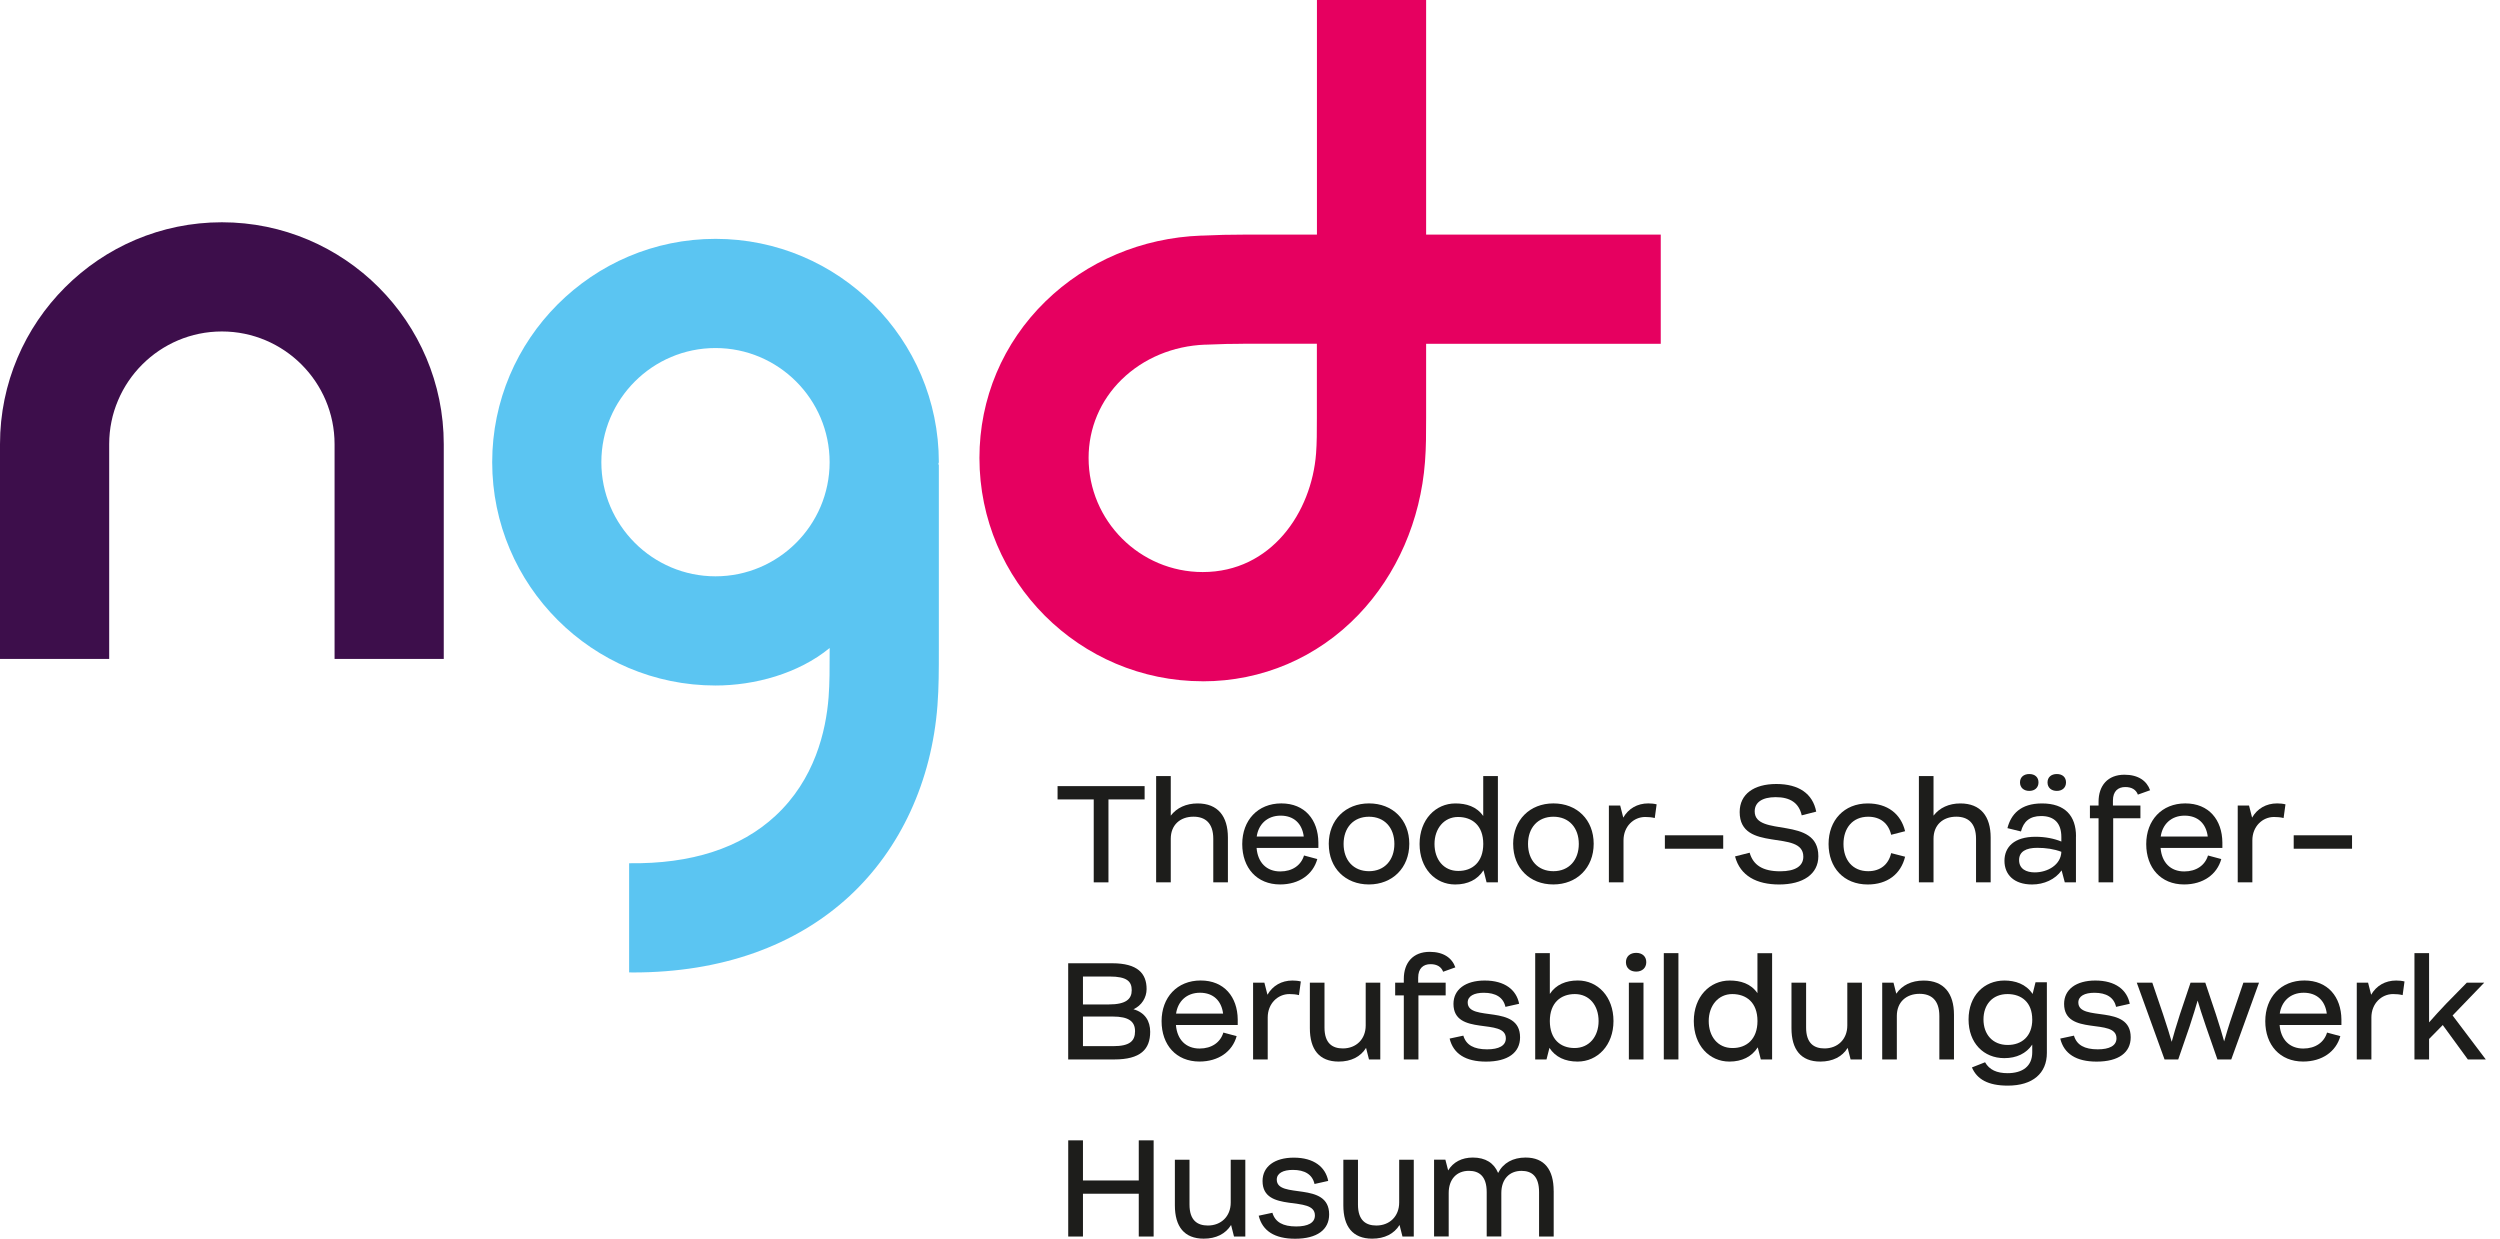
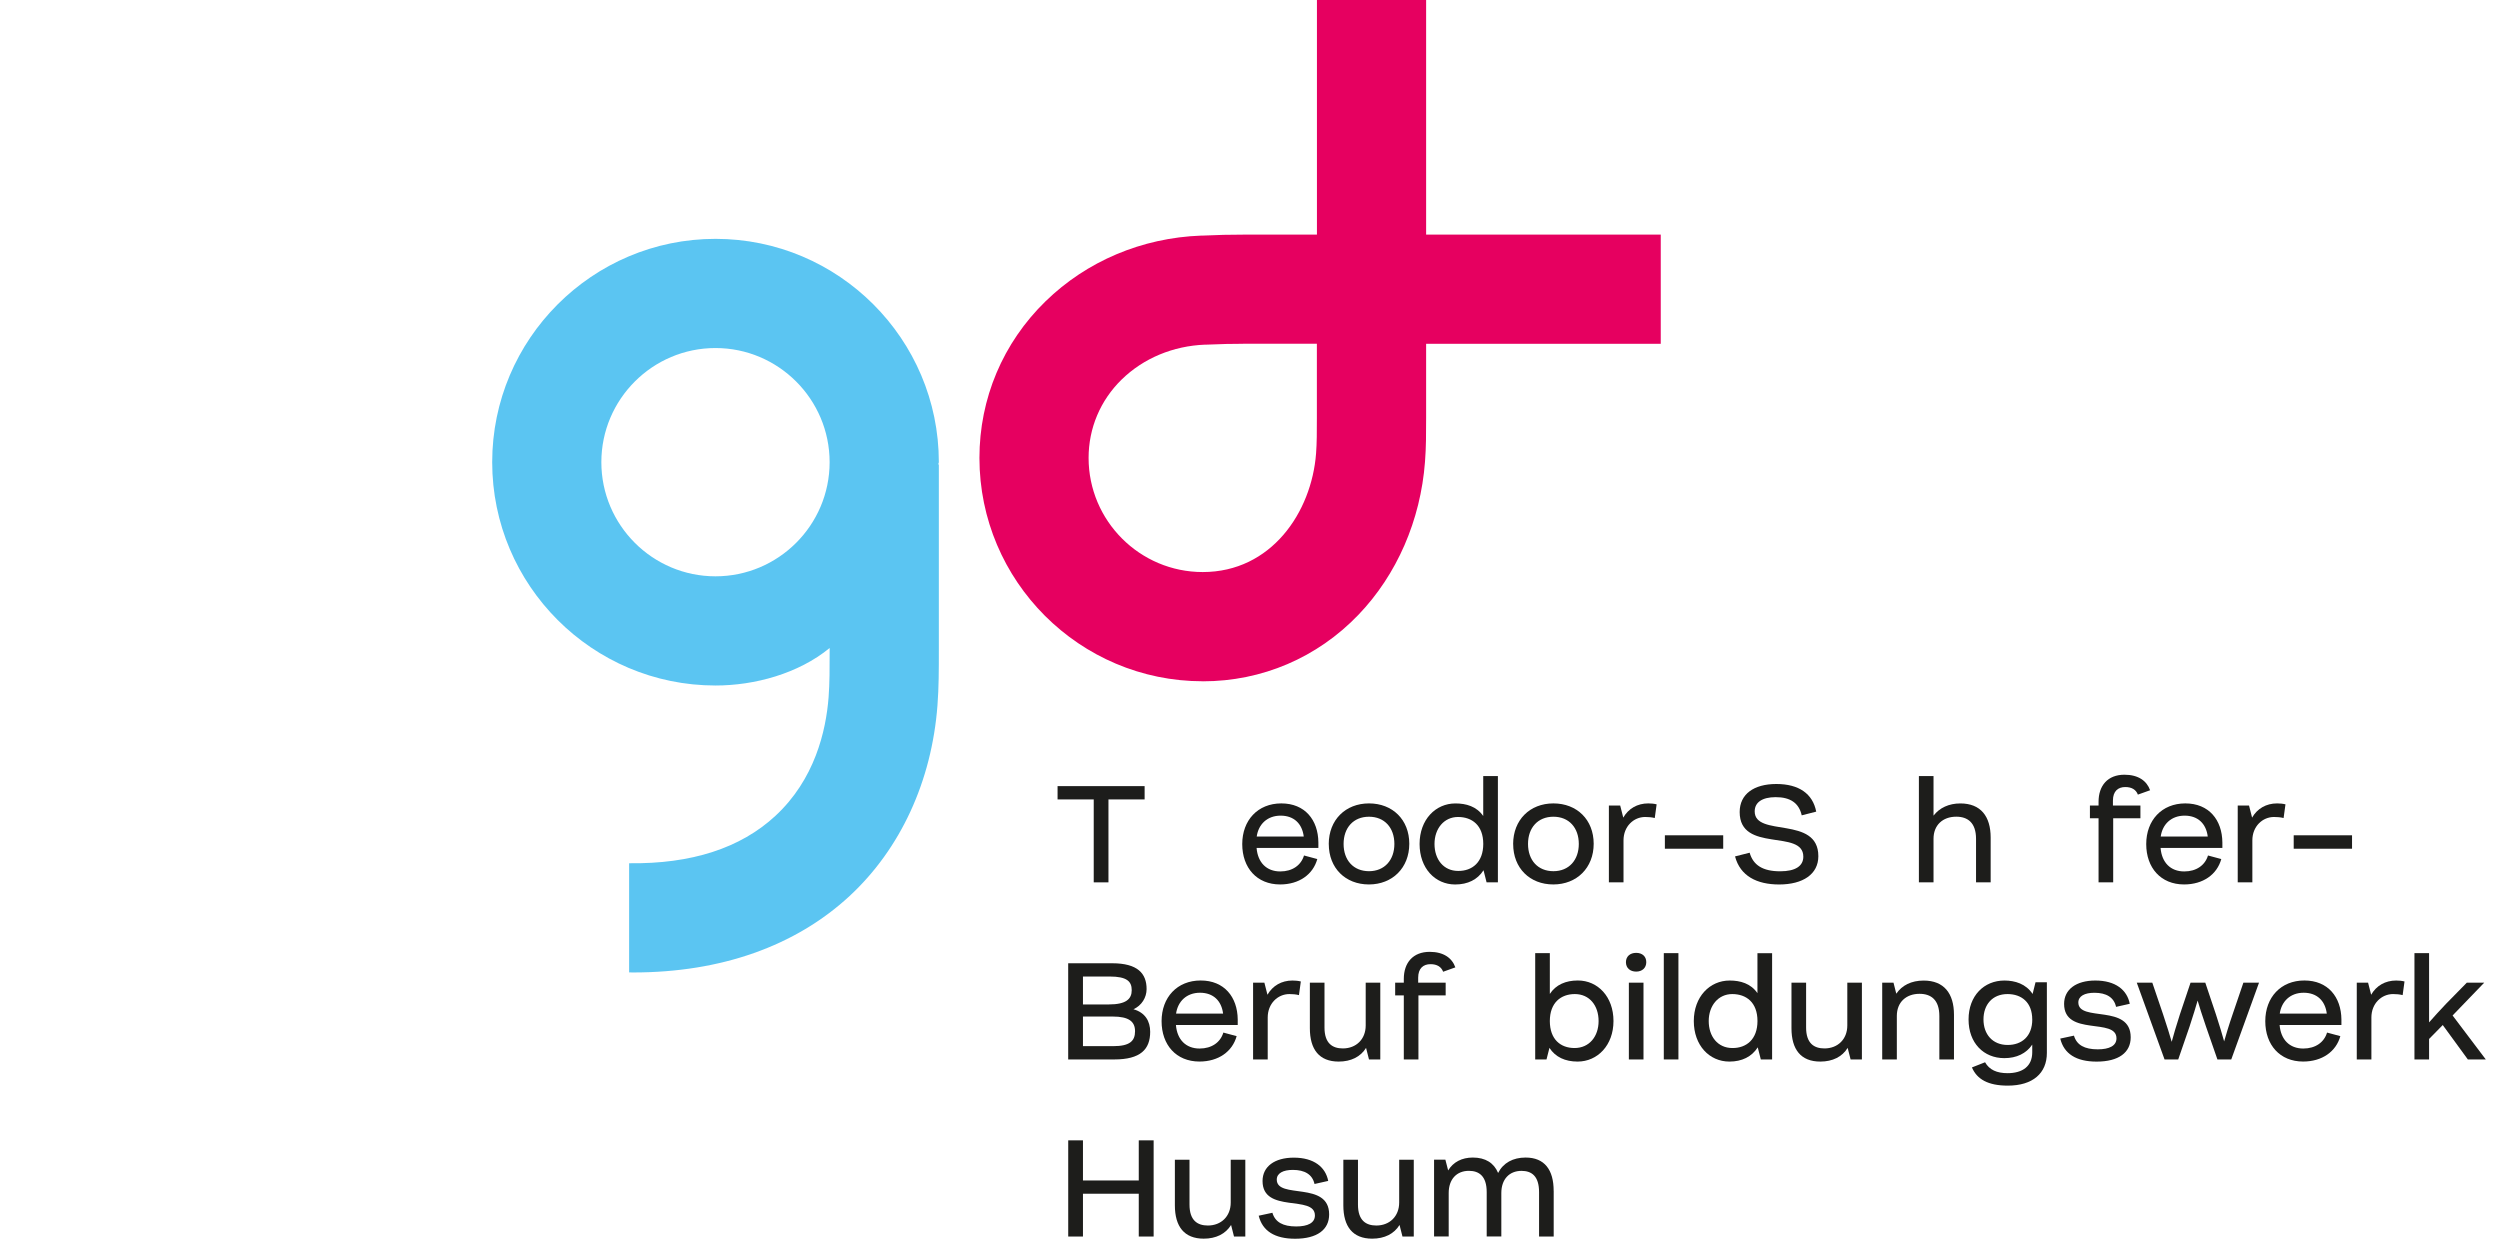
<svg xmlns="http://www.w3.org/2000/svg" width="222px" height="110px" viewBox="0 0 222 110" version="1.1">
  <title>bereich 1/logo_NGD_TS_BBW</title>
  <g id="bereich-1/logo_NGD_TS_BBW" stroke="none" stroke-width="1" fill="none" fill-rule="evenodd">
    <g id="ngd_logoset_GB1_Haupteinrichtung_Theodor_Schaefer_Berufsbildungswerk_Husum_RGB_auf_weiss" transform="translate(0, 0)" fill-rule="nonzero">
-       <path d="M39.406,58.512 L29.71,58.512 L29.71,39.441 C29.71,33.924 25.22,29.434 19.703,29.434 C14.186,29.434 9.696,33.924 9.696,39.441 L9.696,58.512 L0,58.512 L0,39.441 C0,28.578 8.84,19.738 19.703,19.738 C30.566,19.738 39.406,28.578 39.406,39.441 L39.406,58.512 L39.406,58.512 Z" id="Path" fill="#3D0E4B" />
      <path d="M106.805,60.497 C95.872,60.497 86.974,51.6 86.974,40.666 C86.974,35.387 89.059,30.448 92.841,26.759 C96.497,23.193 101.404,21.117 106.655,20.922 L106.767,20.922 C108.351,20.858 109.009,20.835 110.388,20.835 L116.944,20.835 L116.944,0 L126.64,0 L126.64,20.835 L147.475,20.835 L147.475,30.531 L126.64,30.531 L126.64,37.087 C126.64,38.495 126.64,39.71 126.54,41.006 C126.146,46.209 124.042,51.036 120.623,54.599 C116.97,58.403 112.066,60.501 106.809,60.501 M110.385,30.528 C109.189,30.528 108.669,30.547 107.126,30.605 L107.014,30.605 C104.172,30.714 101.542,31.811 99.608,33.697 C97.713,35.547 96.667,38.02 96.667,40.663 C96.667,46.25 101.215,50.798 106.802,50.798 C112.883,50.798 116.469,45.5 116.867,40.265 C116.938,39.338 116.938,38.341 116.938,37.08 L116.938,30.525 L110.382,30.525 L110.385,30.528 Z" id="Shape" fill="#E60060" />
      <path d="M83.369,41.042 C83.369,30.108 74.472,21.21 63.538,21.21 C52.604,21.21 43.707,30.108 43.707,41.042 C43.707,51.975 52.604,60.873 63.538,60.873 C67.008,60.873 70.889,59.824 73.673,57.543 L73.673,57.723 C73.673,59.365 73.673,60.664 73.58,61.902 C73.349,64.93 72.342,69.221 68.853,72.451 C65.761,75.315 61.392,76.73 55.866,76.656 L55.866,86.349 C55.988,86.349 56.113,86.355 56.235,86.355 C64.013,86.355 70.636,84.017 75.444,79.565 C79.966,75.376 82.737,69.366 83.247,62.637 C83.369,61.03 83.369,59.497 83.369,57.72 L83.369,41.231 L83.295,41.231 C83.344,41.17 83.369,41.106 83.369,41.035 M63.535,51.177 C57.948,51.177 53.4,46.629 53.4,41.042 C53.4,35.454 57.948,30.906 63.535,30.906 C69.122,30.906 73.67,35.454 73.67,41.042 C73.67,46.629 69.122,51.177 63.535,51.177" id="Shape" fill="#5BC5F2" />
      <g id="Group" transform="translate(93.912, 68.734)" fill="#1D1D1B">
        <polygon id="Path" points="7.73 2.255 4.519 2.255 4.519 9.619 3.211 9.619 3.211 2.255 0 2.255 0 1.074 7.73 1.074 7.73 2.255" />
-         <path d="M15.126,5.642 L15.126,9.619 L13.827,9.619 L13.827,5.748 C13.827,4.32 13.083,3.788 12.069,3.788 C10.876,3.788 10.052,4.532 10.052,5.748 L10.052,9.619 L8.753,9.619 L8.753,0.18 L10.052,0.18 L10.052,3.695 C10.584,2.999 11.421,2.611 12.435,2.611 C14.241,2.611 15.126,3.756 15.126,5.642 L15.126,5.642 Z" id="Path" />
        <path d="M23.16,6.562 L17.673,6.562 C17.778,7.861 18.558,8.65 19.773,8.65 C20.858,8.65 21.627,8.095 21.884,7.233 L23.064,7.55 C22.686,8.92 21.448,9.805 19.761,9.805 C17.695,9.805 16.399,8.33 16.399,6.219 C16.399,4.109 17.778,2.608 19.87,2.608 C21.961,2.608 23.138,4.07 23.16,6.065 L23.16,6.559 L23.16,6.562 Z M17.685,5.549 L21.861,5.549 C21.72,4.417 20.999,3.695 19.809,3.695 C18.619,3.695 17.839,4.461 17.685,5.549 Z" id="Shape" />
        <path d="M24.081,6.219 C24.081,4.073 25.569,2.608 27.657,2.608 C29.745,2.608 31.233,4.057 31.233,6.193 C31.233,8.33 29.736,9.805 27.648,9.805 C25.56,9.805 24.084,8.352 24.084,6.219 L24.081,6.219 Z M29.909,6.209 C29.909,4.769 29.036,3.791 27.654,3.791 C26.272,3.791 25.399,4.769 25.399,6.209 C25.399,7.65 26.272,8.628 27.654,8.628 C29.036,8.628 29.909,7.637 29.909,6.209 Z" id="Shape" />
        <path d="M39.101,0.18 L39.101,9.619 L38.097,9.619 L37.825,8.544 C37.292,9.382 36.42,9.808 35.31,9.808 C33.527,9.808 32.147,8.368 32.147,6.209 C32.147,4.051 33.562,2.611 35.332,2.611 C36.275,2.611 37.209,2.871 37.799,3.73 L37.799,0.18 L39.098,0.18 L39.101,0.18 Z M37.802,6.209 C37.802,4.545 36.798,3.814 35.56,3.814 C34.322,3.814 33.472,4.84 33.472,6.209 C33.472,7.579 34.274,8.605 35.573,8.605 C36.824,8.618 37.802,7.826 37.802,6.209 Z" id="Shape" />
        <path d="M40.455,6.219 C40.455,4.073 41.943,2.608 44.031,2.608 C46.119,2.608 47.607,4.057 47.607,6.193 C47.607,8.33 46.109,9.805 44.021,9.805 C41.933,9.805 40.458,8.352 40.458,6.219 L40.455,6.219 Z M46.286,6.209 C46.286,4.769 45.413,3.791 44.031,3.791 C42.648,3.791 41.776,4.769 41.776,6.209 C41.776,7.65 42.648,8.628 44.031,8.628 C45.413,8.628 46.286,7.637 46.286,6.209 Z" id="Shape" />
        <path d="M53.197,2.691 L53.031,3.907 C52.758,3.836 52.463,3.814 52.181,3.814 C51.154,3.814 50.256,4.651 50.256,5.889 L50.256,9.616 L48.957,9.616 L48.957,2.797 L49.961,2.797 L50.234,3.871 C50.693,3.069 51.485,2.608 52.453,2.608 C52.7,2.608 52.96,2.63 53.197,2.691 L53.197,2.691 Z" id="Path" />
        <polygon id="Path" points="53.929 5.44 59.109 5.44 59.109 6.633 53.929 6.633" />
        <path d="M60.157,7.316 L61.456,6.986 C61.774,8.095 62.624,8.637 64.17,8.637 C65.527,8.637 66.223,8.166 66.223,7.338 C66.223,4.859 60.571,7.031 60.571,3.374 C60.571,1.793 61.822,0.885 63.827,0.885 C65.831,0.885 67.06,1.748 67.368,3.339 L66.081,3.669 C65.834,2.572 65.068,2.053 63.769,2.053 C62.576,2.053 61.905,2.511 61.905,3.316 C61.905,5.651 67.557,3.66 67.557,7.294 C67.557,8.897 66.187,9.808 64.077,9.808 C62.095,9.808 60.619,9.054 60.161,7.319 L60.157,7.316 Z" id="Path" />
-         <path d="M68.465,6.209 C68.465,4.109 69.844,2.611 71.945,2.611 C73.68,2.611 74.882,3.518 75.261,5.077 L74.023,5.395 C73.786,4.381 73.067,3.791 71.983,3.791 C70.604,3.791 69.789,4.795 69.789,6.209 C69.789,7.624 70.591,8.628 71.983,8.628 C73.057,8.628 73.789,8.038 74.023,7.024 L75.261,7.342 C74.882,8.9 73.667,9.808 71.945,9.808 C69.808,9.808 68.465,8.31 68.465,6.209 Z" id="Path" />
        <path d="M82.859,5.642 L82.859,9.619 L81.56,9.619 L81.56,5.748 C81.56,4.32 80.816,3.788 79.803,3.788 C78.609,3.788 77.785,4.532 77.785,5.748 L77.785,9.619 L76.486,9.619 L76.486,0.18 L77.785,0.18 L77.785,3.695 C78.318,2.999 79.155,2.611 80.168,2.611 C81.974,2.611 82.859,3.756 82.859,5.642 L82.859,5.642 Z" id="Path" />
-         <path d="M90.432,5.536 L90.432,9.619 L89.441,9.619 L89.159,8.557 C88.591,9.359 87.6,9.808 86.538,9.808 C84.922,9.808 84.084,8.923 84.084,7.707 C84.084,6.492 84.934,5.571 86.846,5.571 C87.709,5.571 88.511,5.735 89.136,5.995 L89.136,5.594 C89.136,4.378 88.523,3.73 87.343,3.73 C86.317,3.73 85.775,4.227 85.55,5.1 L84.347,4.805 C84.665,3.576 85.505,2.611 87.417,2.611 C89.47,2.611 90.438,3.721 90.438,5.536 L90.432,5.536 Z M89.136,6.905 C88.475,6.659 87.779,6.553 86.987,6.553 C86.009,6.553 85.383,6.883 85.383,7.637 C85.383,8.439 86.031,8.734 86.775,8.734 C87.933,8.734 89.101,8.051 89.136,6.905 Z M85.464,0.744 C85.464,0.282 85.794,0 86.291,0 C86.788,0 87.106,0.282 87.106,0.744 C87.106,1.206 86.775,1.498 86.291,1.498 C85.807,1.498 85.464,1.216 85.464,0.744 Z M87.908,0.744 C87.908,0.282 88.238,0 88.735,0 C89.232,0 89.55,0.282 89.55,0.744 C89.55,1.206 89.219,1.498 88.735,1.498 C88.251,1.498 87.908,1.216 87.908,0.744 Z" id="Shape" />
        <path d="M93.713,2.797 L96.157,2.797 L96.157,3.929 L93.739,3.929 L93.739,9.616 L92.44,9.616 L92.44,3.929 L91.673,3.929 L91.673,2.797 L92.44,2.797 L92.44,2.466 C92.44,1.026 93.254,0.061 94.739,0.061 C95.968,0.061 96.721,0.603 97.017,1.44 L95.932,1.828 C95.769,1.392 95.39,1.155 94.813,1.155 C94.175,1.155 93.716,1.52 93.716,2.357 L93.716,2.794 L93.713,2.797 Z" id="Path" />
        <path d="M103.435,6.562 L97.947,6.562 C98.053,7.861 98.832,8.65 100.048,8.65 C101.132,8.65 101.901,8.095 102.158,7.233 L103.338,7.55 C102.96,8.92 101.722,9.805 100.035,9.805 C97.969,9.805 96.673,8.33 96.673,6.219 C96.673,4.109 98.053,2.608 100.144,2.608 C102.235,2.608 103.412,4.07 103.435,6.065 L103.435,6.559 L103.435,6.562 Z M97.96,5.549 L102.136,5.549 C101.994,4.417 101.273,3.695 100.083,3.695 C98.893,3.695 98.113,4.461 97.96,5.549 Z" id="Shape" />
        <path d="M109.038,2.691 L108.871,3.907 C108.598,3.836 108.303,3.814 108.021,3.814 C106.995,3.814 106.097,4.651 106.097,5.889 L106.097,9.616 L104.798,9.616 L104.798,2.797 L105.802,2.797 L106.074,3.871 C106.533,3.069 107.325,2.608 108.294,2.608 C108.541,2.608 108.8,2.63 109.038,2.691 L109.038,2.691 Z" id="Path" />
        <polygon id="Path" points="109.769 5.44 114.949 5.44 114.949 6.633 109.769 6.633" />
      </g>
      <g id="Group" transform="translate(94.855, 84.524)" fill="#1D1D1B">
        <path d="M7.281,7.101 C7.281,8.66 6.418,9.555 4.096,9.555 L0,9.555 L0,1.014 L3.907,1.014 C6.171,1.014 6.963,1.921 6.963,3.304 C6.963,4.057 6.527,4.766 5.796,5.097 C6.835,5.392 7.281,6.158 7.281,7.101 L7.281,7.101 Z M1.312,2.191 L1.312,4.67 L3.611,4.67 C5.145,4.67 5.642,4.186 5.642,3.406 C5.642,2.627 5.218,2.191 3.682,2.191 L1.312,2.191 Z M5.937,7.053 C5.937,6.19 5.395,5.744 3.942,5.744 L1.312,5.744 L1.312,8.374 L4.012,8.374 C5.465,8.374 5.937,7.916 5.937,7.053 Z" id="Shape" />
        <path d="M15.055,6.498 L9.568,6.498 C9.673,7.797 10.453,8.586 11.668,8.586 C12.753,8.586 13.522,8.031 13.779,7.168 L14.959,7.486 C14.581,8.856 13.343,9.741 11.656,9.741 C9.59,9.741 8.294,8.265 8.294,6.155 C8.294,4.044 9.673,2.543 11.765,2.543 C13.856,2.543 15.033,4.006 15.055,6.001 L15.055,6.495 L15.055,6.498 Z M9.58,5.485 L13.756,5.485 C13.615,4.352 12.894,3.631 11.704,3.631 C10.514,3.631 9.734,4.397 9.58,5.485 Z" id="Shape" />
        <path d="M20.659,2.627 L20.492,3.842 C20.219,3.772 19.924,3.749 19.642,3.749 C18.616,3.749 17.718,4.587 17.718,5.828 L17.718,9.555 L16.419,9.555 L16.419,2.736 L17.422,2.736 L17.695,3.81 C18.154,3.009 18.946,2.547 19.915,2.547 C20.162,2.547 20.421,2.569 20.659,2.63 L20.659,2.627 Z" id="Path" />
        <path d="M27.715,2.736 L27.715,9.555 L26.711,9.555 L26.451,8.528 C25.967,9.317 25.117,9.744 24.02,9.744 C22.285,9.744 21.461,8.66 21.461,6.784 L21.461,2.736 L22.76,2.736 L22.76,6.723 C22.76,8.127 23.468,8.577 24.389,8.577 C25.569,8.577 26.419,7.762 26.419,6.537 L26.419,2.736 L27.718,2.736 L27.715,2.736 Z" id="Path" />
        <path d="M31.076,2.736 L33.52,2.736 L33.52,3.868 L31.102,3.868 L31.102,9.555 L29.803,9.555 L29.803,3.868 L29.036,3.868 L29.036,2.736 L29.803,2.736 L29.803,2.406 C29.803,0.965 30.618,0 32.103,0 C33.331,0 34.085,0.542 34.38,1.379 L33.296,1.767 C33.132,1.331 32.754,1.094 32.176,1.094 C31.538,1.094 31.079,1.459 31.079,2.296 L31.079,2.733 L31.076,2.736 Z" id="Path" />
-         <path d="M33.873,7.701 L35.089,7.441 C35.336,8.278 36.032,8.657 37.199,8.657 C38.238,8.657 38.864,8.339 38.864,7.678 C38.864,5.815 34.213,7.537 34.213,4.622 C34.213,3.336 35.287,2.547 36.987,2.547 C38.78,2.547 39.807,3.384 40.044,4.612 L38.828,4.885 C38.639,4.035 37.956,3.634 36.904,3.634 C36.041,3.634 35.477,3.929 35.477,4.497 C35.477,6.267 40.127,4.59 40.127,7.589 C40.127,8.945 39.053,9.747 37.106,9.747 C35.287,9.747 34.203,9.051 33.873,7.707 L33.873,7.701 Z" id="Path" />
        <path d="M48.422,6.145 C48.422,8.294 47.007,9.744 45.237,9.744 C44.127,9.744 43.267,9.343 42.735,8.528 L42.475,9.555 L41.471,9.555 L41.471,0.115 L42.77,0.115 L42.77,3.737 C43.312,2.909 44.198,2.543 45.259,2.543 C47.03,2.543 48.422,3.984 48.422,6.142 L48.422,6.145 Z M47.1,6.145 C47.1,4.776 46.298,3.749 44.99,3.749 C43.752,3.749 42.77,4.516 42.77,6.145 C42.77,7.775 43.726,8.541 44.964,8.541 C46.273,8.541 47.1,7.515 47.1,6.145 Z" id="Shape" />
        <path d="M49.528,0.917 C49.528,0.411 49.894,0.09 50.436,0.09 C50.978,0.09 51.334,0.407 51.334,0.917 C51.334,1.427 50.968,1.754 50.436,1.754 C49.903,1.754 49.528,1.437 49.528,0.917 Z M49.788,2.736 L51.087,2.736 L51.087,9.555 L49.788,9.555 L49.788,2.736 Z" id="Shape" />
        <polygon id="Path" points="52.89 0.115 54.189 0.115 54.189 9.555 52.89 9.555" />
        <path d="M62.508,0.115 L62.508,9.555 L61.505,9.555 L61.232,8.48 C60.699,9.317 59.827,9.744 58.717,9.744 C56.934,9.744 55.555,8.304 55.555,6.145 C55.555,3.987 56.969,2.547 58.74,2.547 C59.683,2.547 60.616,2.806 61.206,3.669 L61.206,0.119 L62.505,0.119 L62.508,0.115 Z M61.209,6.145 C61.209,4.481 60.206,3.749 58.968,3.749 C57.729,3.749 56.88,4.776 56.88,6.145 C56.88,7.515 57.681,8.541 58.98,8.541 C60.231,8.554 61.209,7.762 61.209,6.145 Z" id="Shape" />
        <path d="M70.482,2.736 L70.482,9.555 L69.478,9.555 L69.218,8.528 C68.734,9.317 67.884,9.744 66.787,9.744 C65.052,9.744 64.228,8.66 64.228,6.784 L64.228,2.736 L65.527,2.736 L65.527,6.723 C65.527,8.127 66.235,8.577 67.156,8.577 C68.336,8.577 69.186,7.762 69.186,6.537 L69.186,2.736 L70.485,2.736 L70.482,2.736 Z" id="Path" />
        <path d="M78.658,5.578 L78.658,9.555 L77.359,9.555 L77.359,5.696 C77.359,4.256 76.614,3.727 75.601,3.727 C74.408,3.727 73.584,4.471 73.584,5.687 L73.584,9.558 L72.285,9.558 L72.285,2.739 L73.288,2.739 L73.535,3.717 C74.042,2.973 74.87,2.55 75.967,2.55 C77.772,2.55 78.658,3.695 78.658,5.584 L78.658,5.578 Z" id="Path" />
        <path d="M86.907,2.701 L86.907,8.977 C86.907,10.783 85.656,11.88 83.437,11.88 C81.679,11.88 80.701,11.312 80.252,10.264 L81.419,9.805 C81.798,10.478 82.468,10.774 83.414,10.774 C84.748,10.774 85.608,10.161 85.608,8.92 L85.608,8.237 C85.076,9.026 84.216,9.439 83.129,9.439 C81.3,9.439 79.953,8.105 79.953,6.004 C79.953,3.903 81.323,2.547 83.138,2.547 C84.072,2.547 85.05,2.842 85.64,3.74 L85.9,2.701 L86.904,2.701 L86.907,2.701 Z M85.608,6.004 C85.608,4.481 84.652,3.749 83.414,3.749 C82.07,3.749 81.278,4.692 81.278,6.004 C81.278,7.316 82.08,8.269 83.427,8.269 C84.665,8.269 85.611,7.515 85.611,6.004 L85.608,6.004 Z" id="Shape" />
        <path d="M88.097,7.701 L89.312,7.441 C89.559,8.278 90.255,8.657 91.423,8.657 C92.462,8.657 93.088,8.339 93.088,7.678 C93.088,5.815 88.437,7.537 88.437,4.622 C88.437,3.336 89.511,2.547 91.211,2.547 C93.004,2.547 94.03,3.384 94.268,4.612 L93.052,4.885 C92.863,4.035 92.18,3.634 91.128,3.634 C90.265,3.634 89.701,3.929 89.701,4.497 C89.701,6.267 94.351,4.59 94.351,7.589 C94.351,8.945 93.277,9.747 91.33,9.747 C89.511,9.747 88.427,9.051 88.097,7.707 L88.097,7.701 Z" id="Path" />
        <path d="M105.747,2.736 L103.281,9.555 L102.052,9.555 L101.039,6.639 C100.708,5.683 100.436,4.811 100.294,4.327 C100.153,4.811 99.894,5.683 99.576,6.639 L98.572,9.555 L97.357,9.555 L94.89,2.736 L96.269,2.736 L97.225,5.546 C97.555,6.524 97.838,7.457 97.992,7.99 C98.133,7.457 98.405,6.527 98.723,5.546 L99.666,2.736 L100.974,2.736 L101.917,5.546 C102.235,6.501 102.495,7.409 102.649,7.951 C102.803,7.409 103.072,6.498 103.402,5.546 L104.358,2.736 L105.737,2.736 L105.747,2.736 Z" id="Path" />
        <path d="M113.063,6.498 L107.575,6.498 C107.681,7.797 108.46,8.586 109.676,8.586 C110.76,8.586 111.53,8.031 111.787,7.168 L112.967,7.486 C112.588,8.856 111.35,9.741 109.663,9.741 C107.598,9.741 106.302,8.265 106.302,6.155 C106.302,4.044 107.681,2.543 109.772,2.543 C111.863,2.543 113.041,4.006 113.063,6.001 L113.063,6.495 L113.063,6.498 Z M107.588,5.485 L111.764,5.485 C111.623,4.352 110.901,3.631 109.711,3.631 C108.521,3.631 107.742,4.397 107.588,5.485 Z" id="Shape" />
        <path d="M118.666,2.627 L118.5,3.842 C118.227,3.772 117.932,3.749 117.65,3.749 C116.623,3.749 115.725,4.587 115.725,5.828 L115.725,9.555 L114.426,9.555 L114.426,2.736 L115.43,2.736 L115.703,3.81 C116.161,3.009 116.954,2.547 117.922,2.547 C118.169,2.547 118.429,2.569 118.666,2.63 L118.666,2.627 Z" id="Path" />
        <path d="M122.063,6.498 L120.847,7.736 L120.847,9.555 L119.548,9.555 L119.548,0.115 L120.847,0.115 L120.847,6.264 C121.274,5.78 121.826,5.167 122.345,4.625 L124.199,2.736 L125.745,2.736 L122.935,5.651 L125.886,9.558 L124.292,9.558 L122.063,6.501 L122.063,6.498 Z" id="Path" />
      </g>
      <g id="Group" transform="translate(94.858, 101.263)" fill="#1D1D1B">
        <polygon id="Path" points="7.585 0 7.585 8.541 6.264 8.541 6.264 4.74 1.309 4.74 1.309 8.541 0 8.541 0 0 1.309 0 1.309 3.563 6.264 3.563 6.264 0" />
        <path d="M15.726,1.722 L15.726,8.541 L14.722,8.541 L14.462,7.515 C13.978,8.304 13.128,8.73 12.031,8.73 C10.296,8.73 9.471,7.646 9.471,5.77 L9.471,1.722 L10.77,1.722 L10.77,5.709 C10.77,7.114 11.479,7.563 12.4,7.563 C13.58,7.563 14.43,6.748 14.43,5.523 L14.43,1.722 L15.729,1.722 L15.726,1.722 Z" id="Path" />
        <path d="M16.916,6.691 L18.131,6.431 C18.378,7.268 19.074,7.646 20.242,7.646 C21.281,7.646 21.906,7.329 21.906,6.668 C21.906,4.805 17.256,6.527 17.256,3.611 C17.256,2.325 18.33,1.536 20.03,1.536 C21.823,1.536 22.849,2.373 23.087,3.602 L21.871,3.875 C21.682,3.025 20.999,2.624 19.947,2.624 C19.084,2.624 18.519,2.919 18.519,3.486 C18.519,5.257 23.17,3.579 23.17,6.578 C23.17,7.935 22.096,8.737 20.149,8.737 C18.33,8.737 17.246,8.041 16.916,6.697 L16.916,6.691 Z" id="Path" />
        <path d="M30.685,1.722 L30.685,8.541 L29.681,8.541 L29.421,7.515 C28.937,8.304 28.087,8.73 26.99,8.73 C25.255,8.73 24.431,7.646 24.431,5.77 L24.431,1.722 L25.73,1.722 L25.73,5.709 C25.73,7.114 26.438,7.563 27.359,7.563 C28.539,7.563 29.389,6.748 29.389,5.523 L29.389,1.722 L30.688,1.722 L30.685,1.722 Z" id="Path" />
        <path d="M43.11,4.494 L43.11,8.541 L41.811,8.541 L41.811,4.599 C41.811,3.159 41.138,2.71 40.253,2.71 C39.168,2.71 38.46,3.454 38.46,4.68 L38.46,8.538 L37.161,8.538 L37.161,4.596 C37.161,3.156 36.465,2.707 35.579,2.707 C34.495,2.707 33.786,3.451 33.786,4.676 L33.786,8.535 L32.487,8.535 L32.487,1.716 L33.491,1.716 L33.738,2.672 C34.187,1.928 34.954,1.527 35.932,1.527 C37.052,1.527 37.808,2.011 38.174,2.896 C38.633,1.998 39.496,1.527 40.618,1.527 C42.292,1.527 43.107,2.611 43.107,4.487 L43.11,4.494 Z" id="Path" />
      </g>
    </g>
  </g>
</svg>